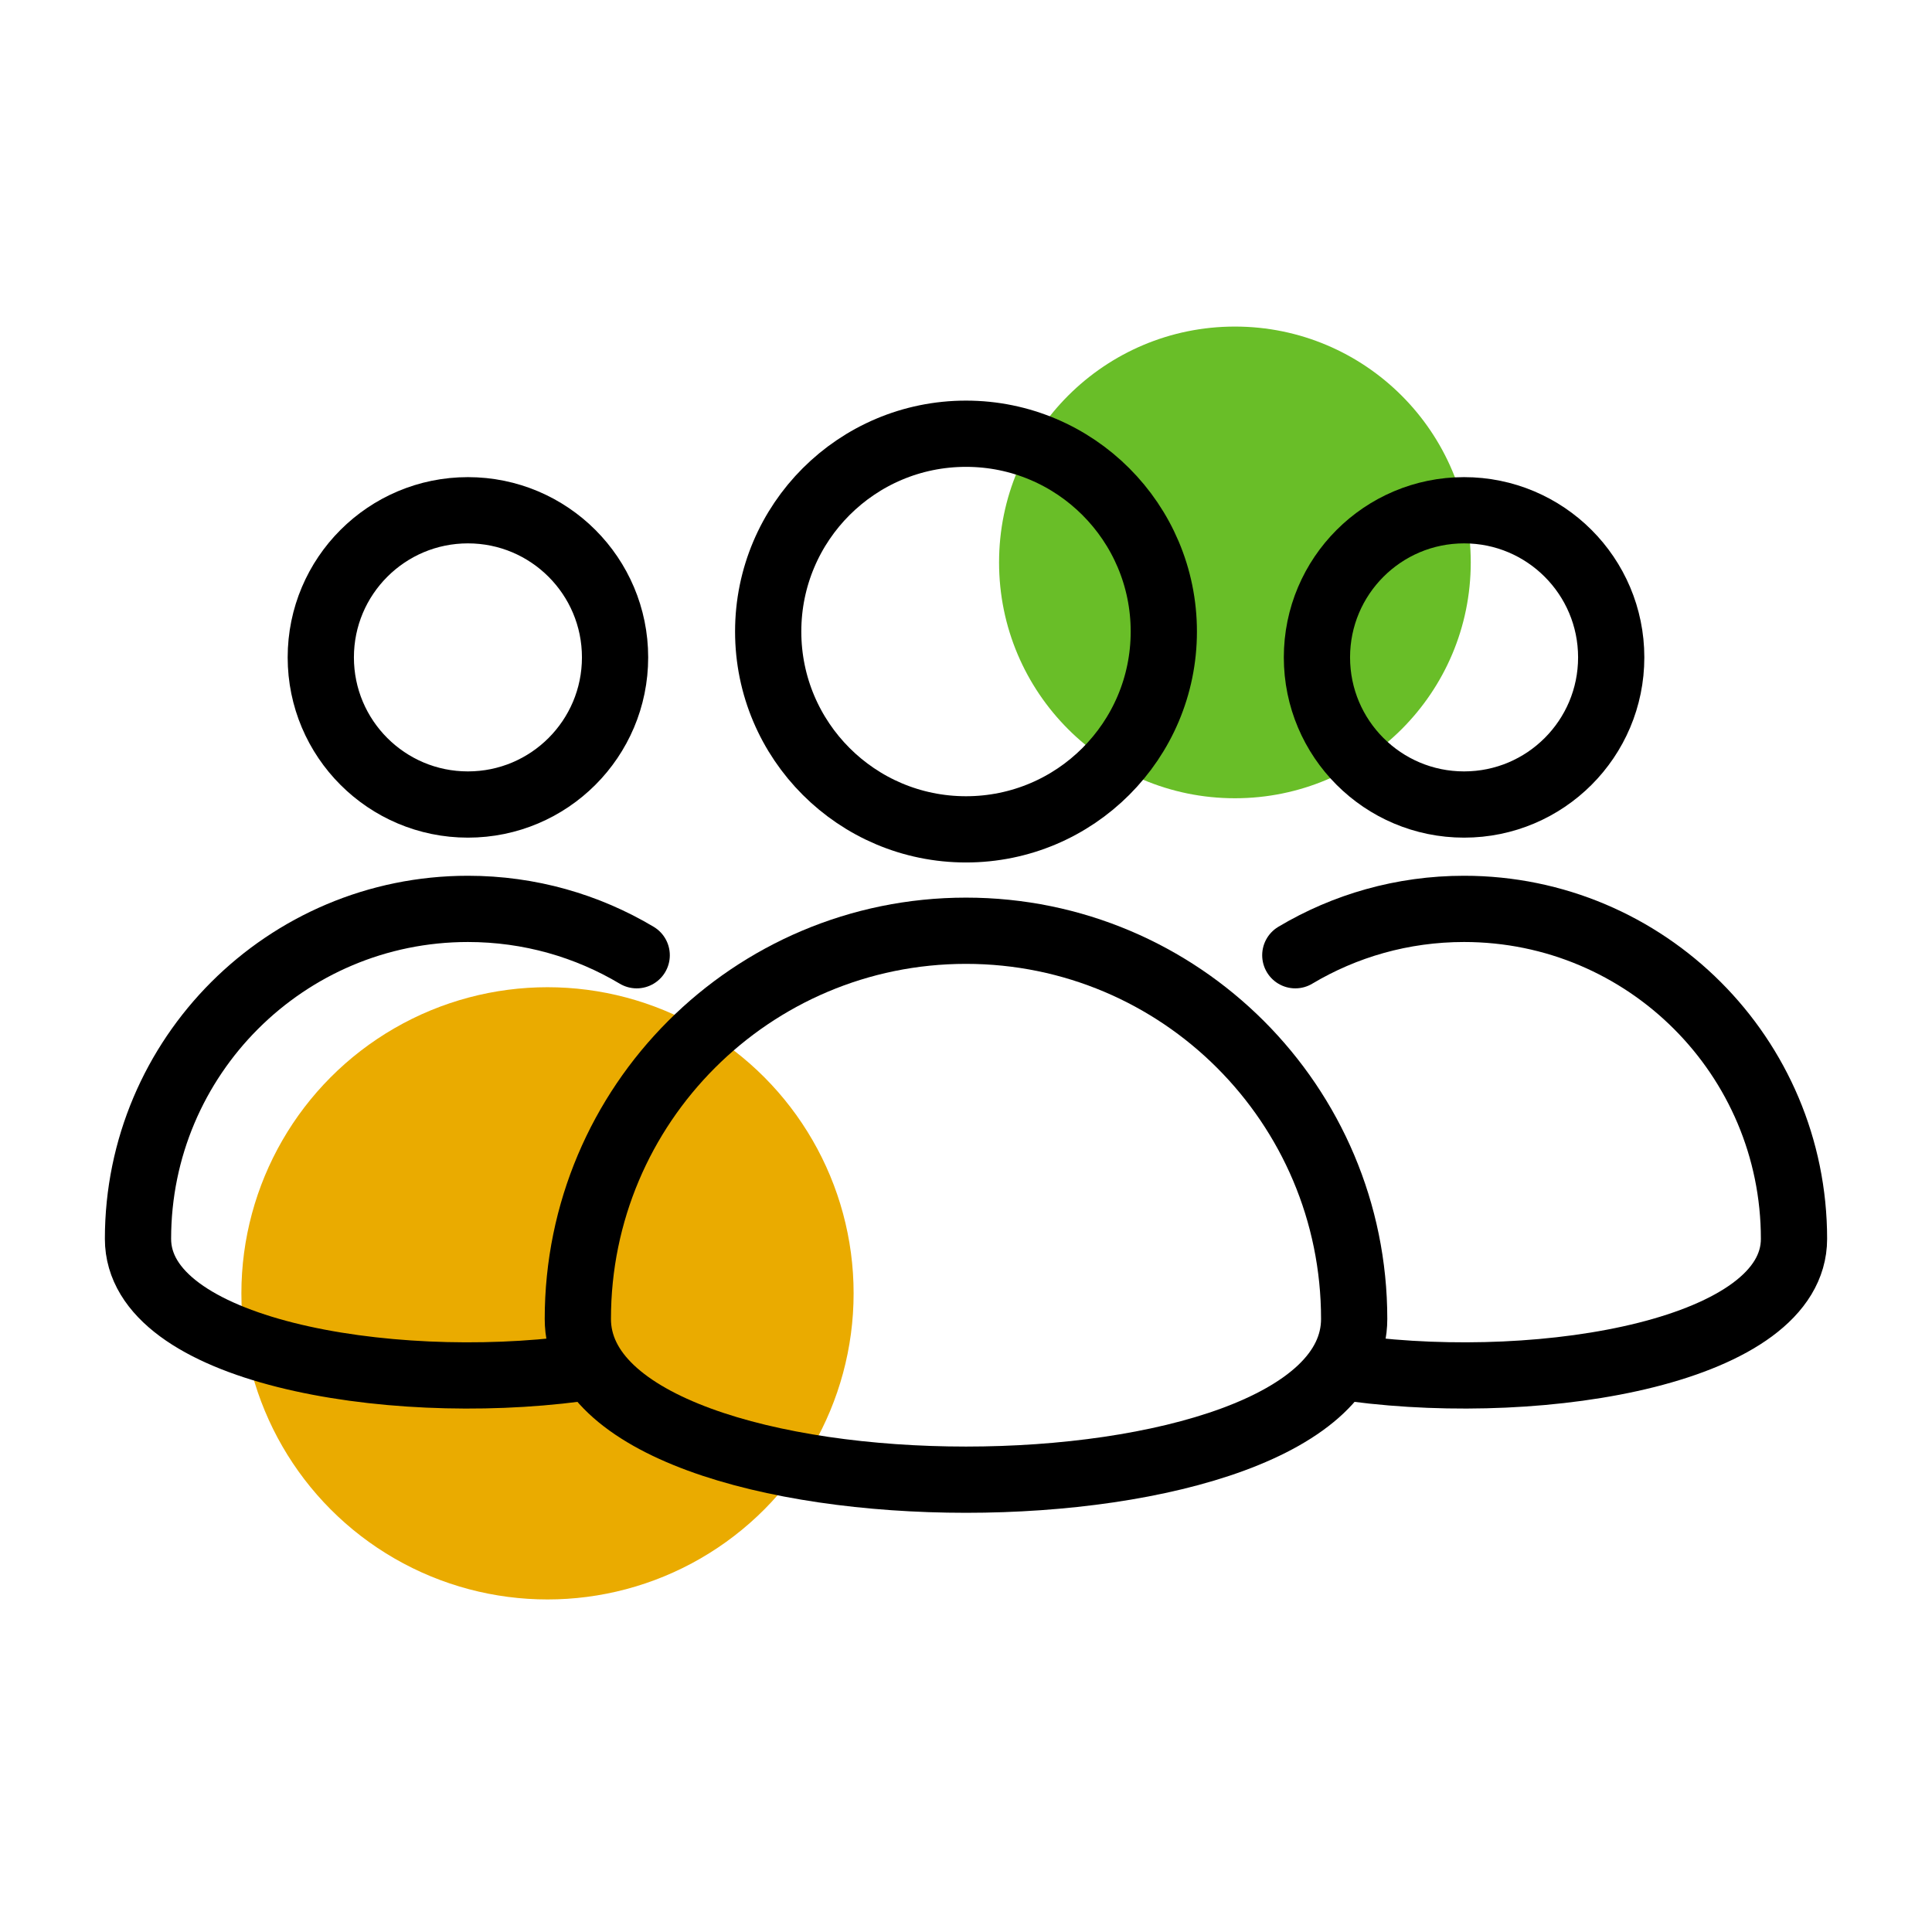
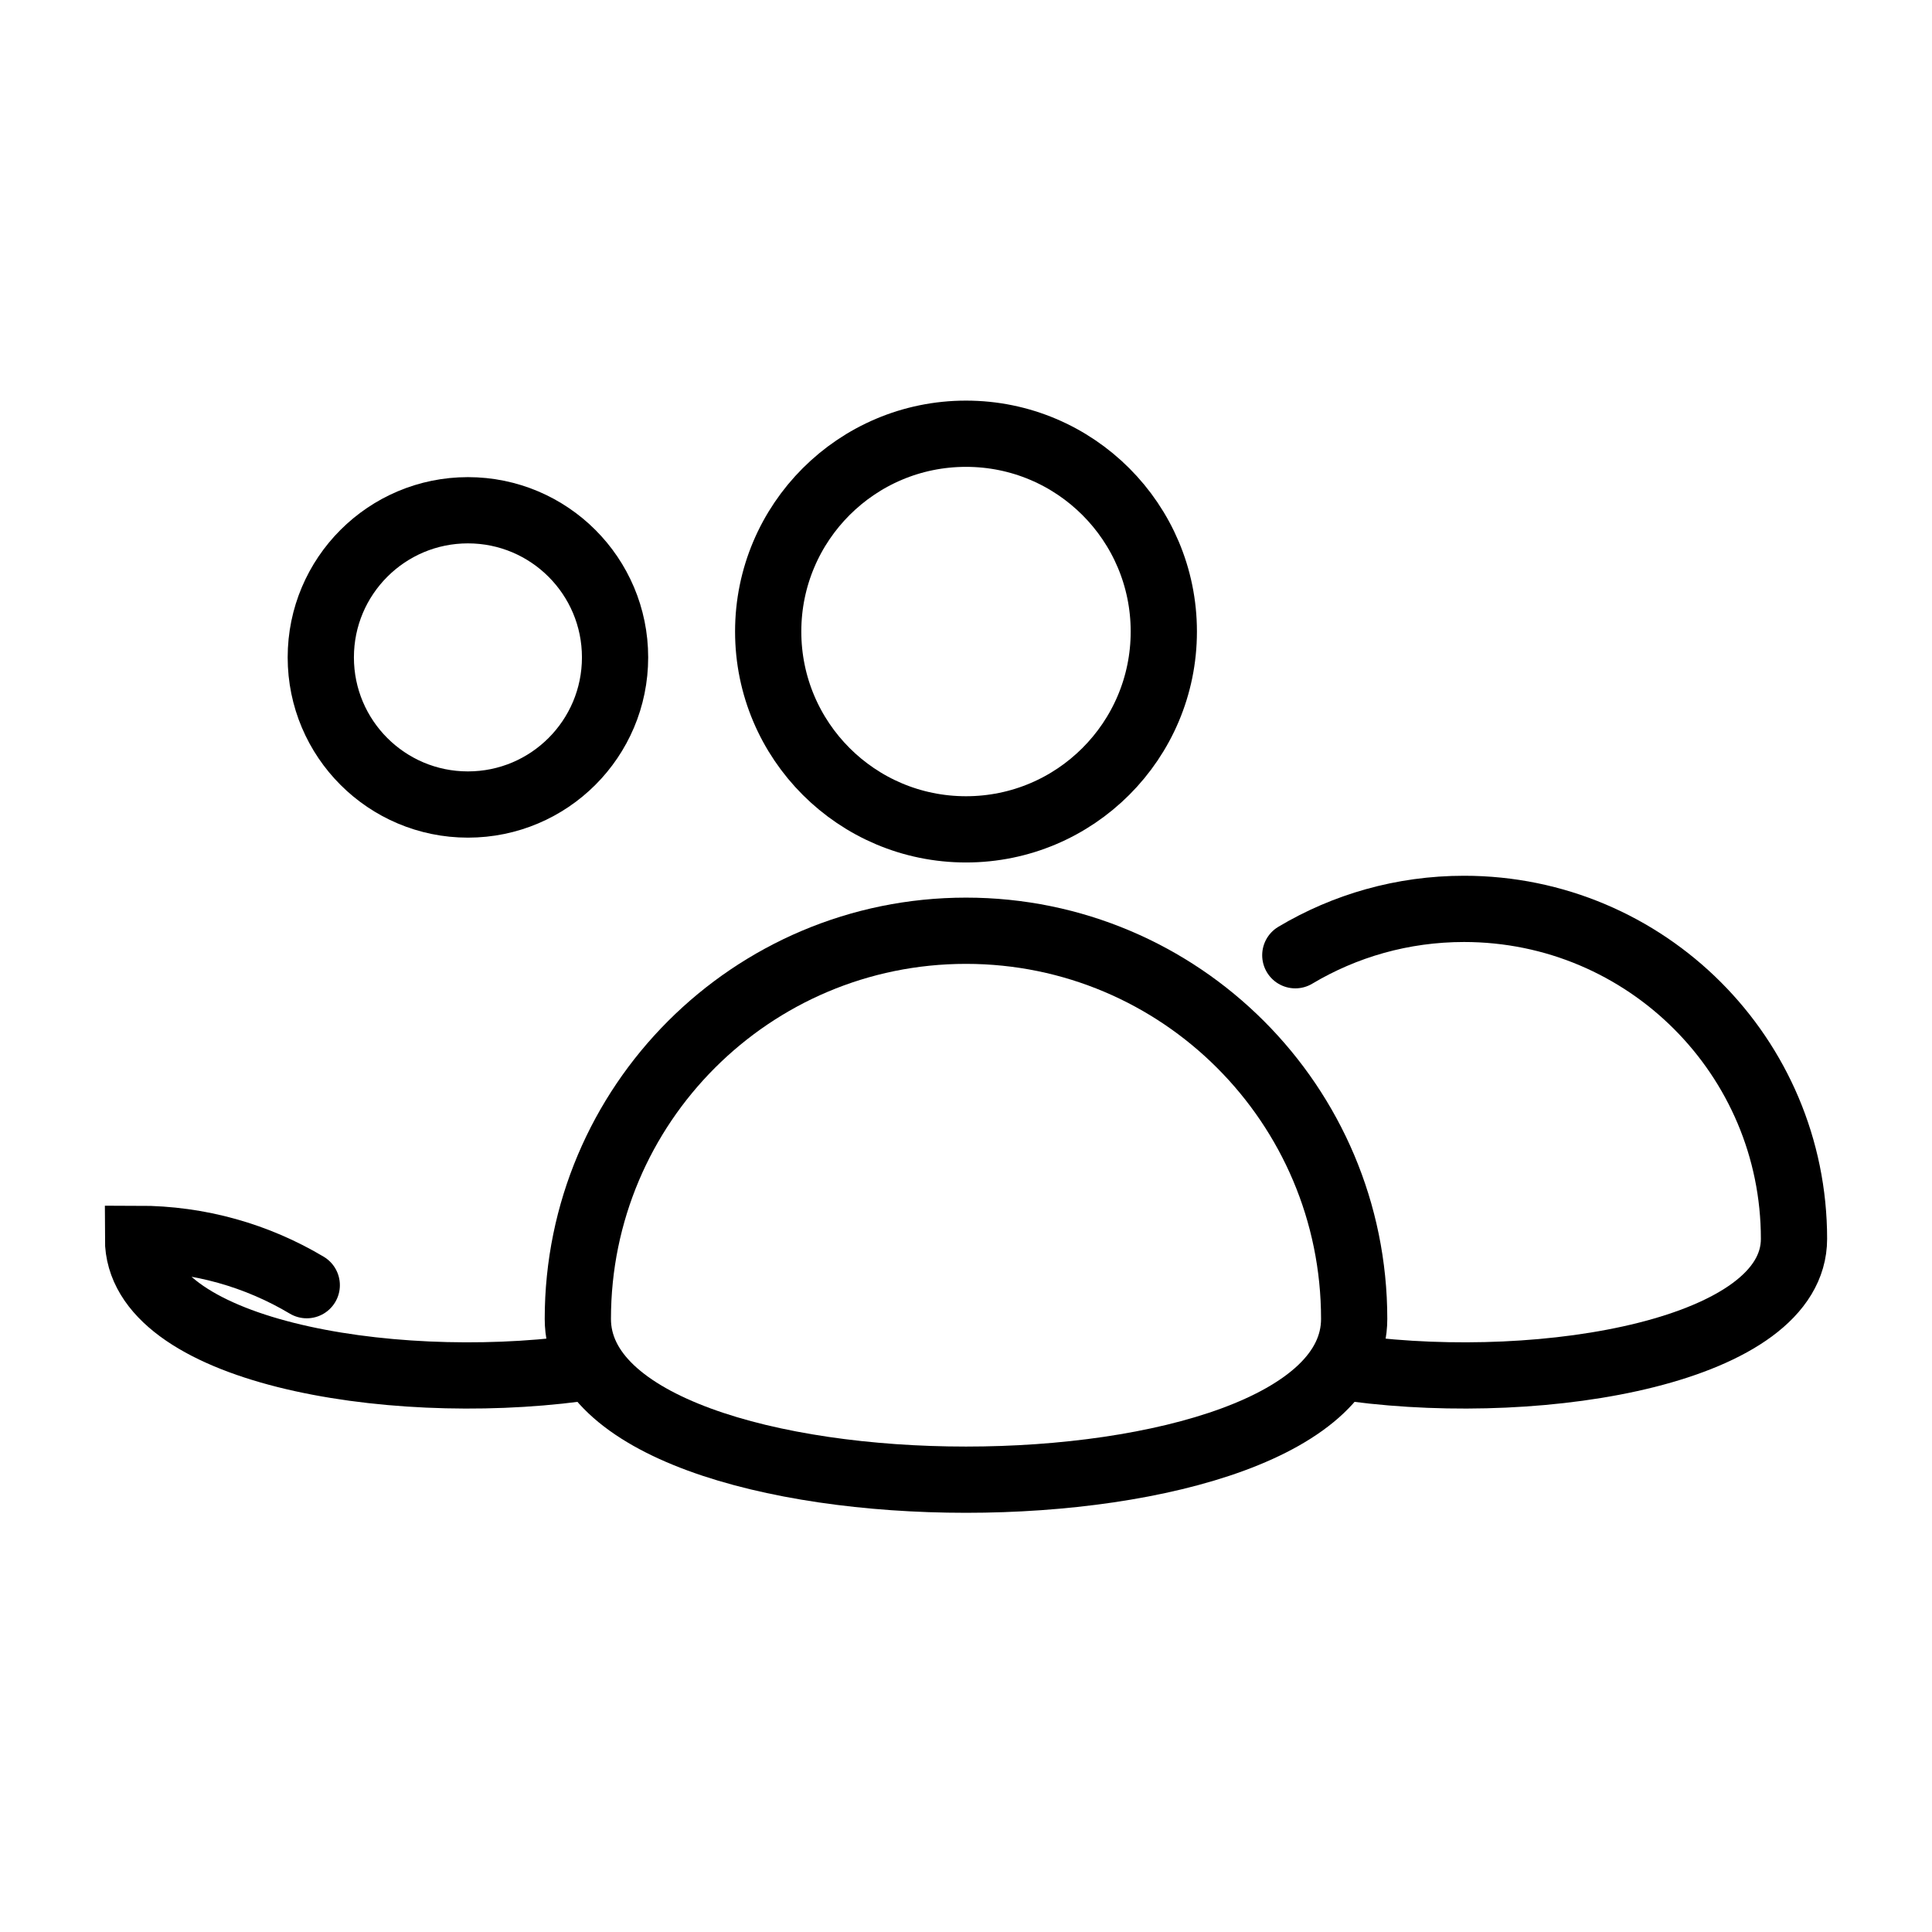
<svg xmlns="http://www.w3.org/2000/svg" id="Layer_1" x="0px" y="0px" width="350px" height="350px" viewBox="0 0 350 350" xml:space="preserve">
-   <circle fill="#EAAB00" cx="99.185" cy="234.3" r="55.455" />
-   <circle fill="#69BE28" cx="223.715" cy="101.886" r="42.725" />
-   <circle fill="none" stroke="#000000" stroke-width="12" stroke-miterlimit="10" cx="265.231" cy="119.092" r="26.655" />
  <path fill="none" stroke="#000000" stroke-width="12" stroke-linecap="round" stroke-miterlimit="10" d="M234.657,173.05 c8.945-5.334,19.399-8.397,30.571-8.397c33.018,0,59.772,26.764,59.772,59.772c0,20.209-44.798,28.044-79.549,23.501" />
  <circle fill="none" stroke="#000000" stroke-width="12" stroke-miterlimit="10" cx="84.769" cy="119.092" r="26.655" />
-   <path fill="none" stroke="#000000" stroke-width="12" stroke-linecap="round" stroke-miterlimit="10" d="M104.549,247.926 C69.798,252.469,25,244.634,25,224.425c0-33.009,26.754-59.772,59.772-59.772c11.172,0,21.626,3.063,30.572,8.397" />
+   <path fill="none" stroke="#000000" stroke-width="12" stroke-linecap="round" stroke-miterlimit="10" d="M104.549,247.926 C69.798,252.469,25,244.634,25,224.425c11.172,0,21.626,3.063,30.572,8.397" />
  <circle fill="none" stroke="#000000" stroke-width="12" stroke-miterlimit="10" cx="175" cy="114.41" r="35.835" />
  <path fill="none" stroke="#000000" stroke-width="12" stroke-miterlimit="10" d="M245.321,238.931c0,38.837-140.64,38.837-140.64,0 c0-38.836,31.483-70.318,70.319-70.318C213.836,168.613,245.321,200.095,245.321,238.931z" />
</svg>